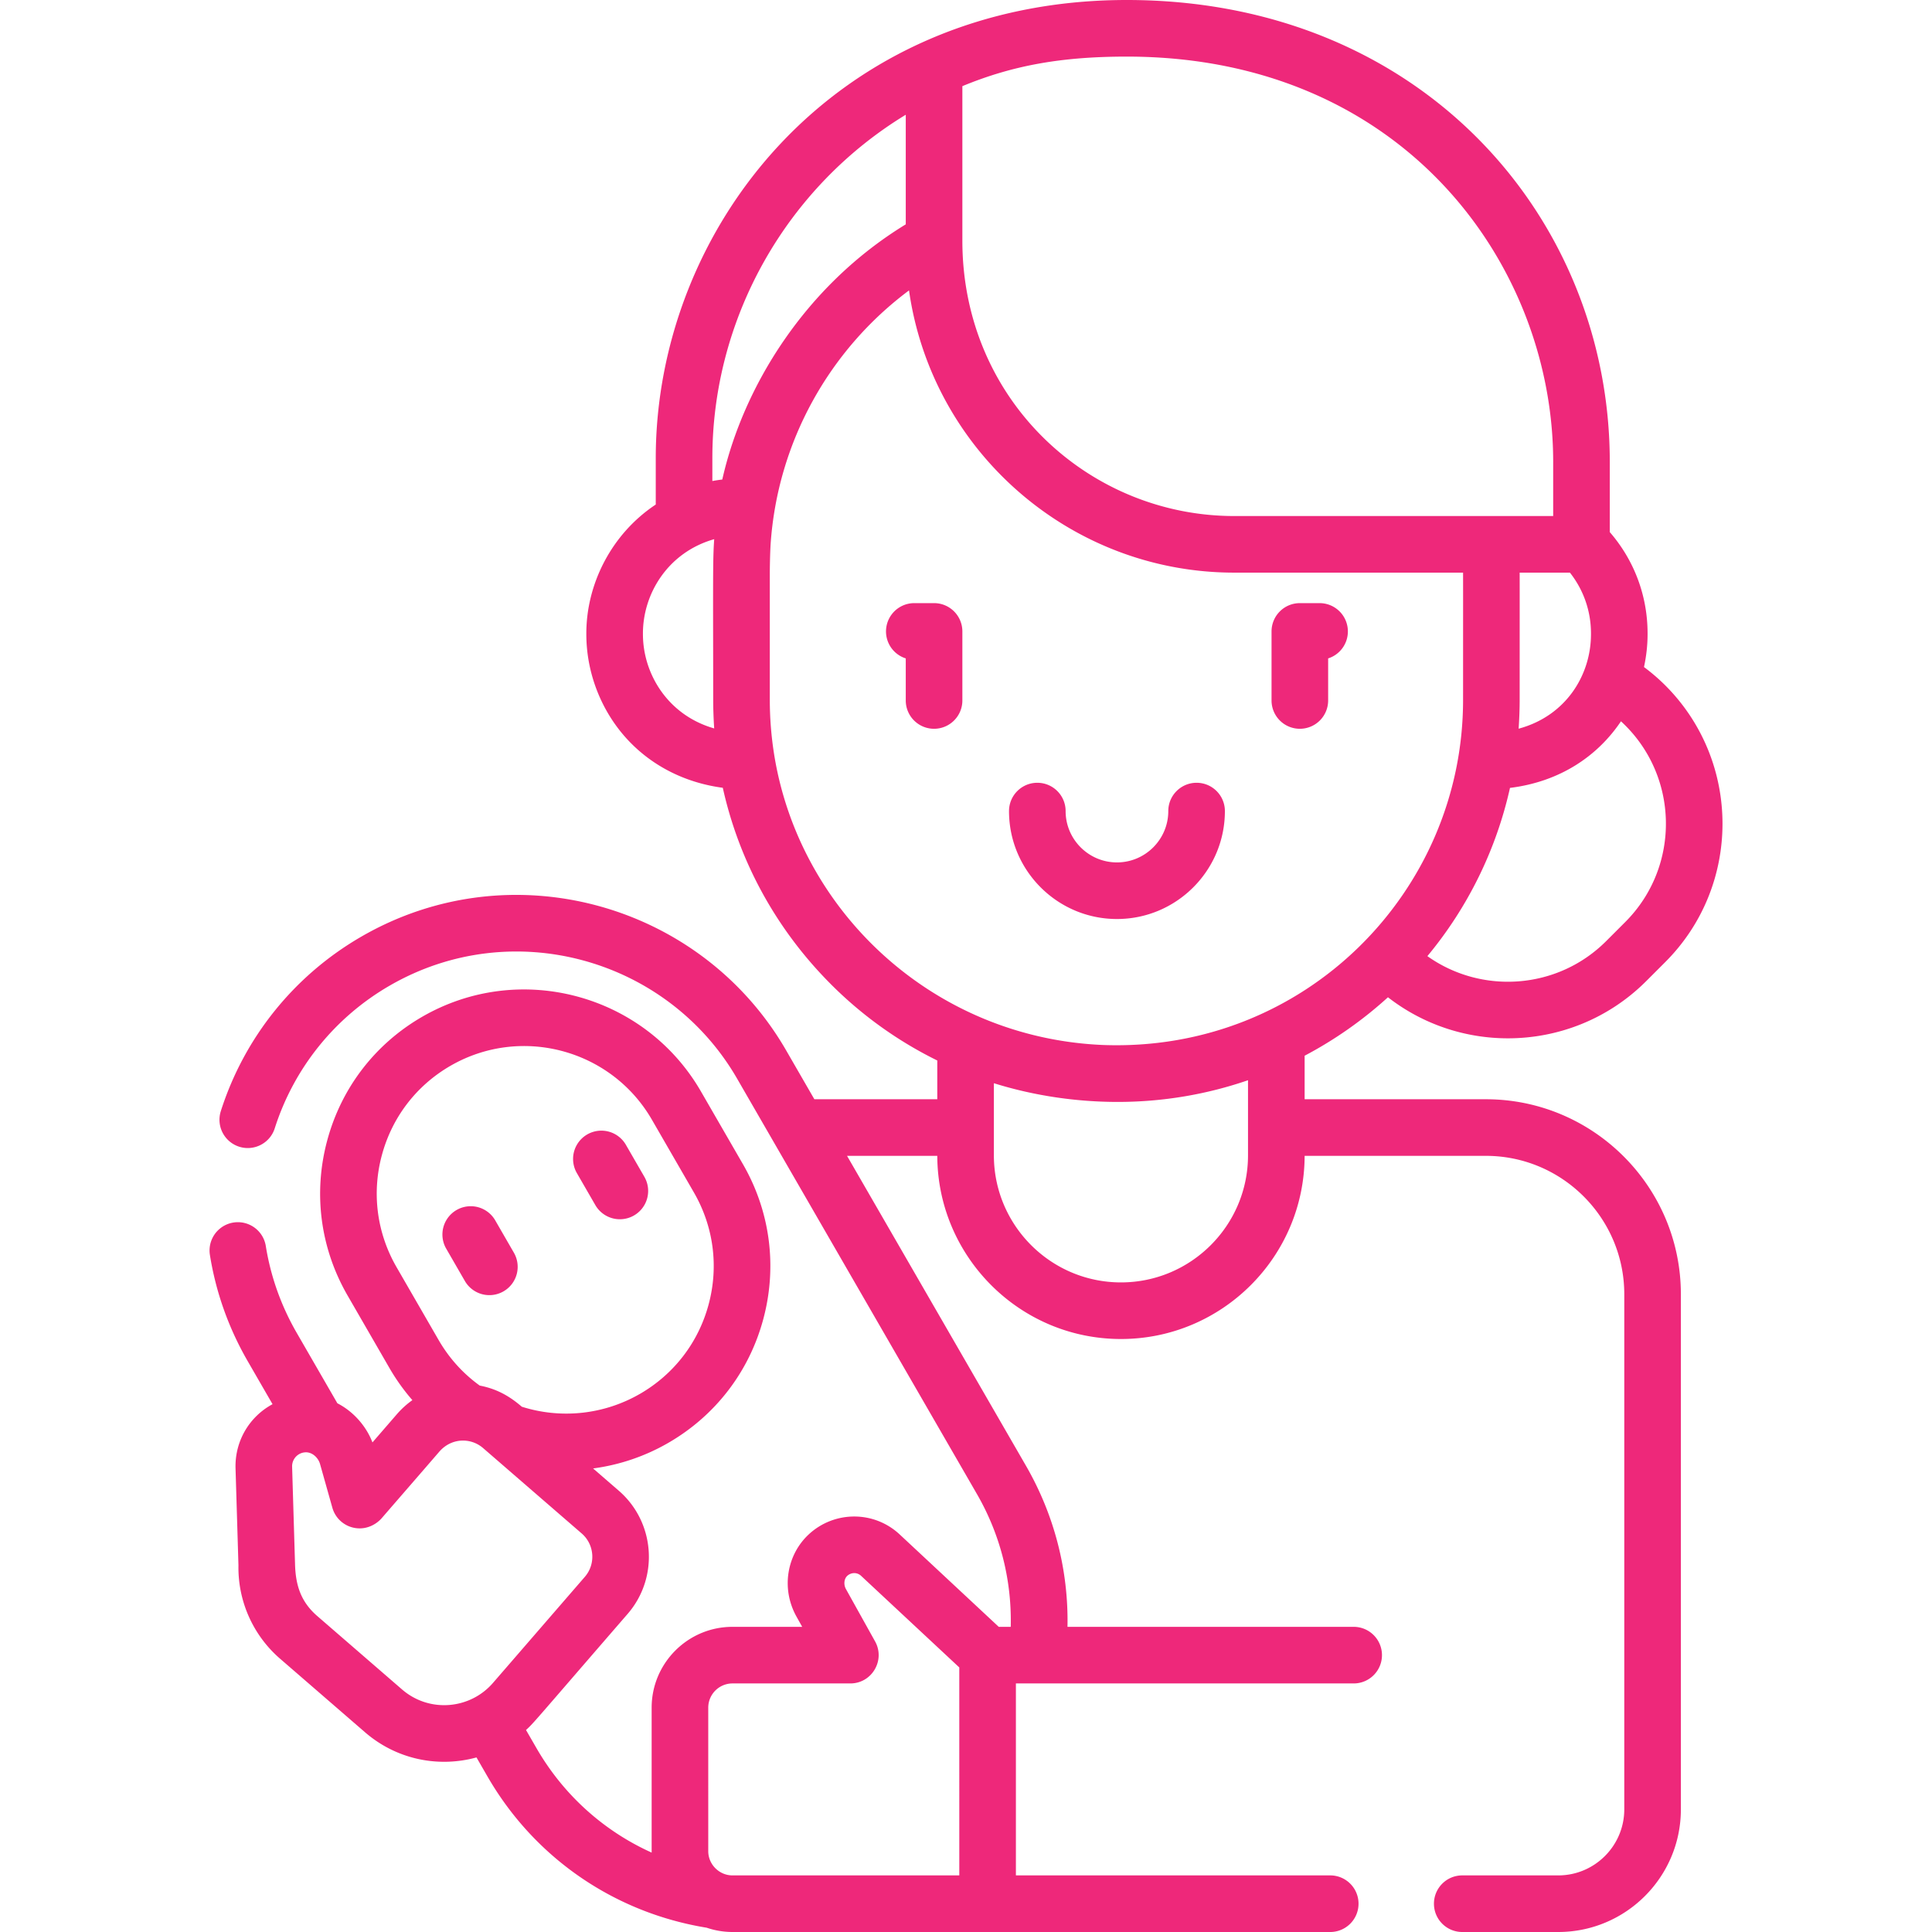
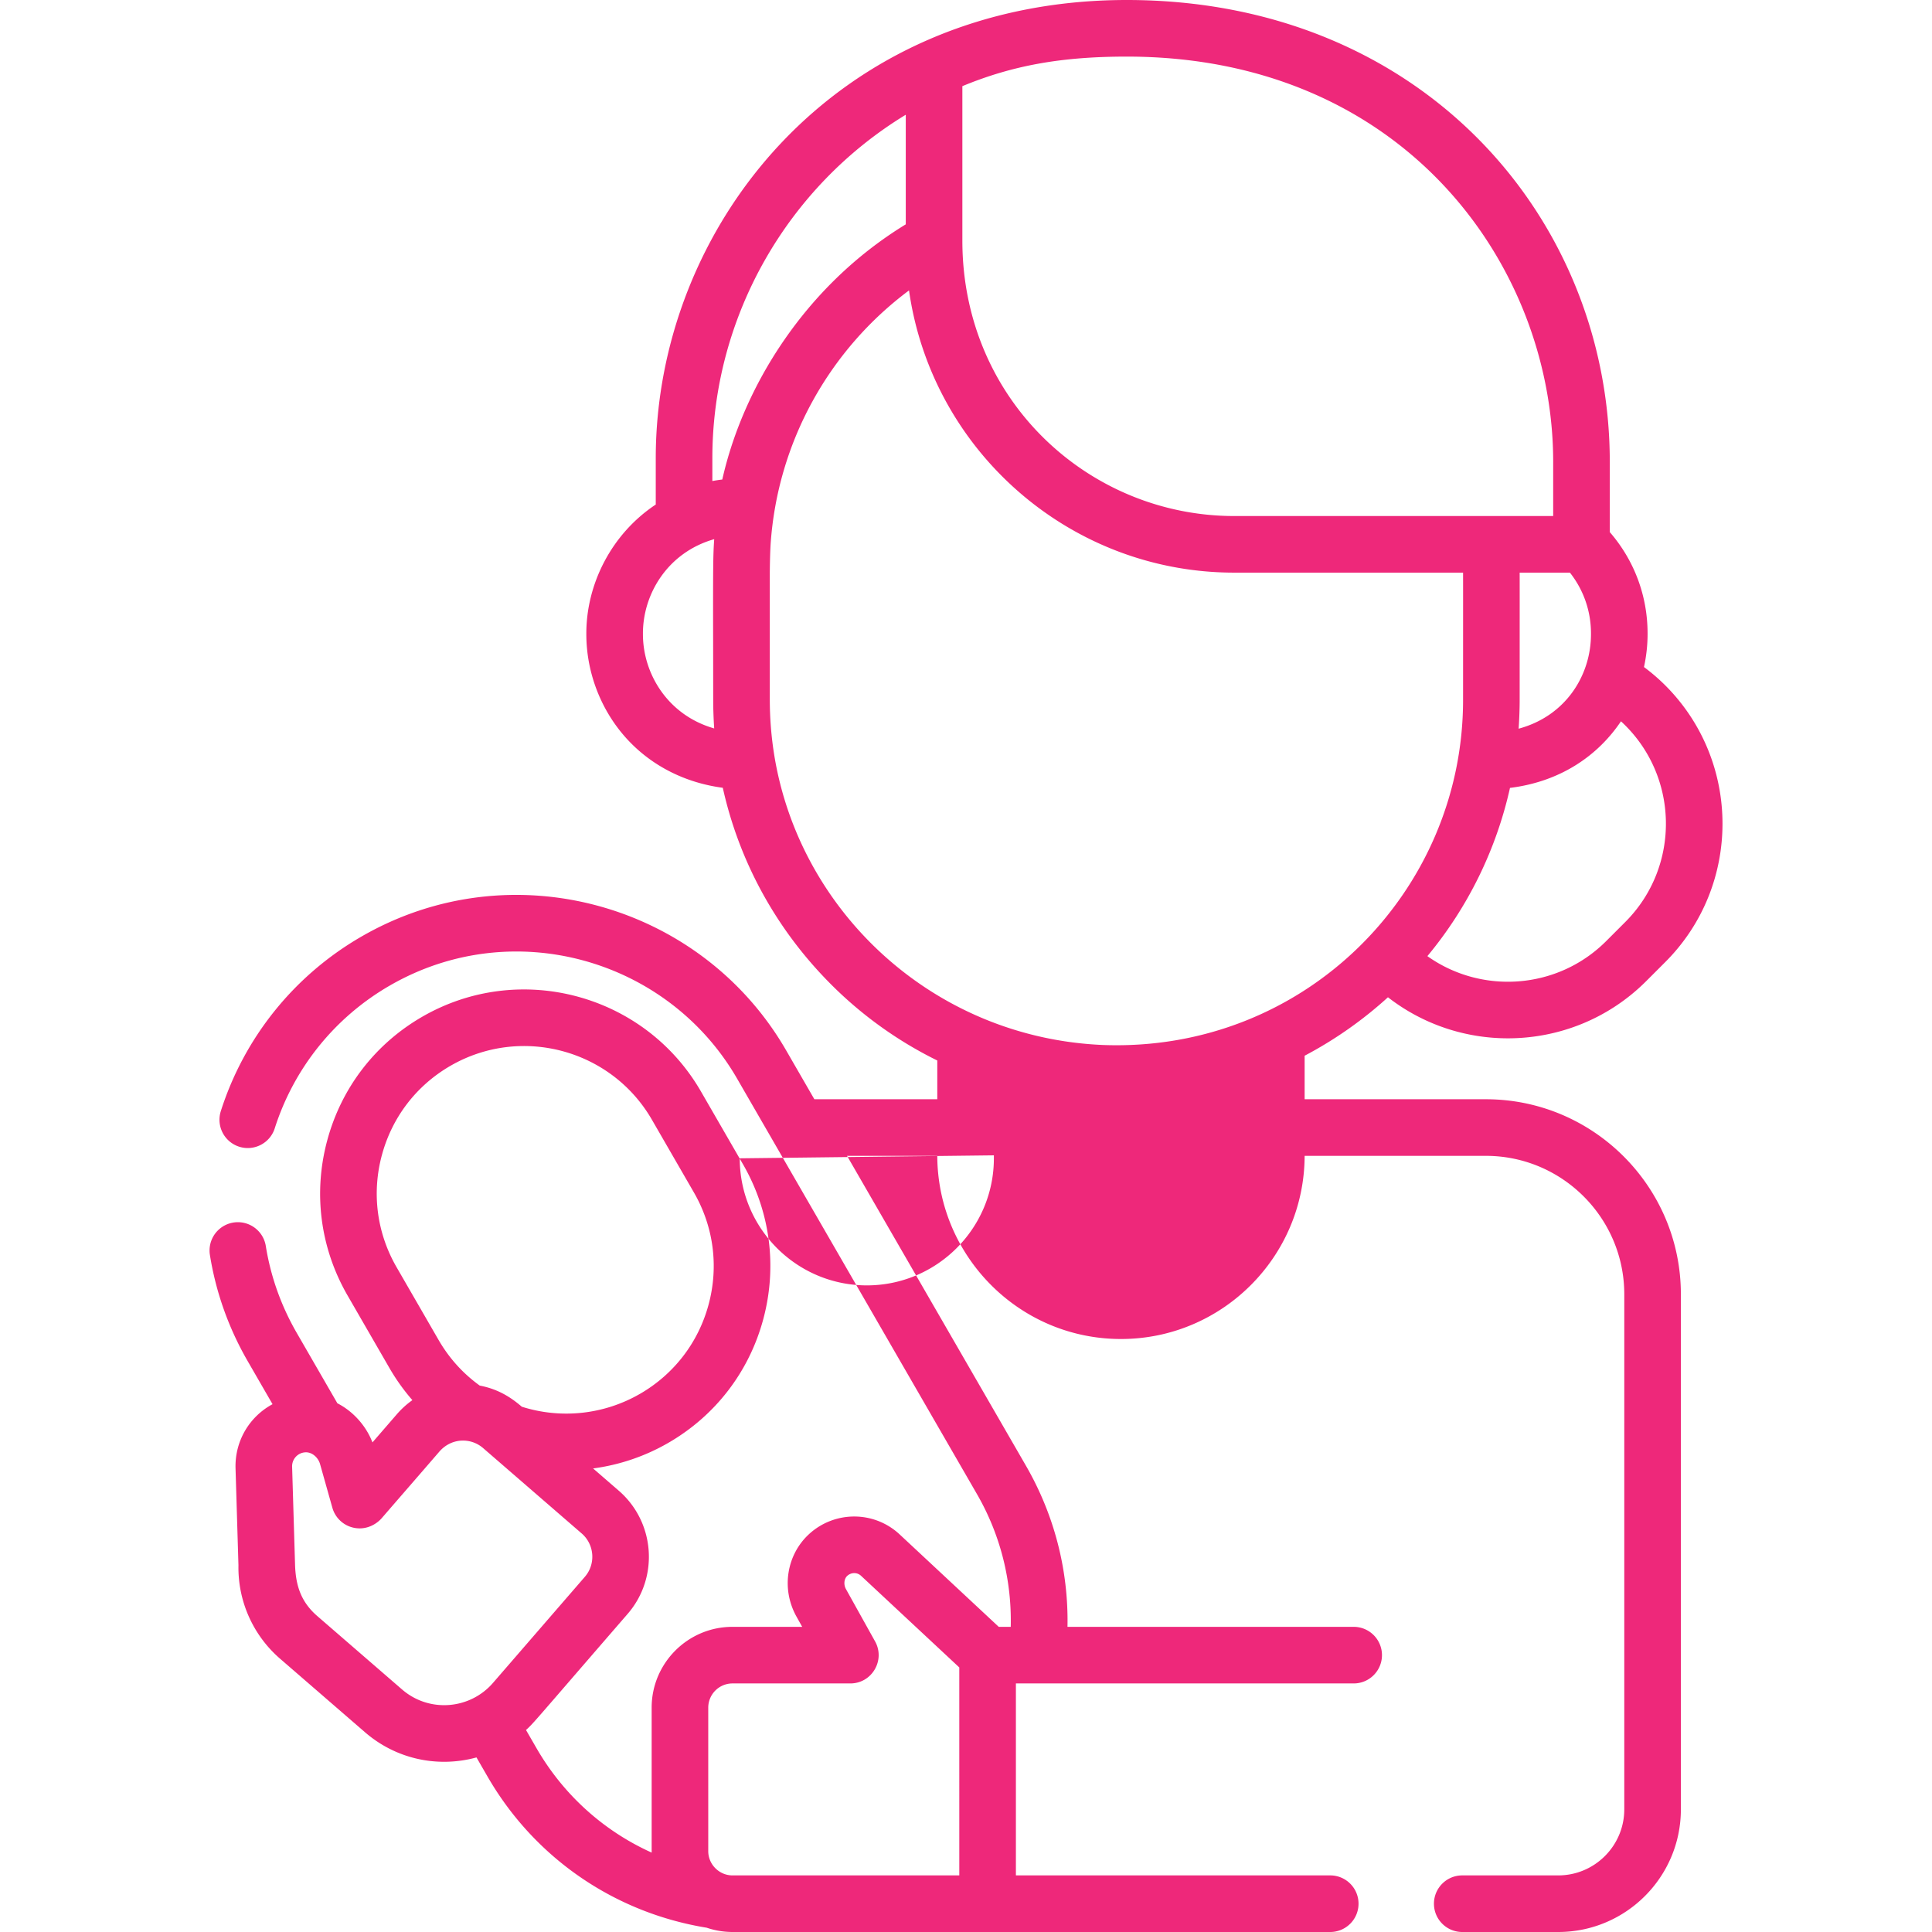
<svg xmlns="http://www.w3.org/2000/svg" version="1.1" width="512" height="512" x="0" y="0" viewBox="0 0 512 512" style="enable-background:new 0 0 512 512" xml:space="preserve" class="">
  <g>
-     <path d="M296.005 243.548c15.772 0 28.604-12.832 28.604-28.604 0-4.142-3.357-7.5-7.5-7.5s-7.5 3.358-7.5 7.5c0 7.501-6.103 13.604-13.604 13.604s-13.605-6.103-13.605-13.604c0-4.142-3.357-7.5-7.5-7.5s-7.5 3.358-7.5 7.5c-.001 15.772 12.831 28.604 28.605 28.604zM344.472 193.134a7.5 7.5 0 0 0 7.5-7.5v-11.149a7.501 7.501 0 0 0-2.27-14.65h-5.23a7.5 7.5 0 0 0-7.5 7.5v18.3a7.5 7.5 0 0 0 7.5 7.499zM247.537 159.834h-5.23a7.5 7.5 0 0 0-2.27 14.65v11.149c0 4.142 3.357 7.5 7.5 7.5s7.5-3.358 7.5-7.5v-18.3a7.5 7.5 0 0 0-7.5-7.499zM123.155 339.407a7.5 7.5 0 1 0 12.99-7.499l-4.944-8.565a7.5 7.5 0 0 0-12.99 7.499zM157.797 319.407a7.5 7.5 0 0 0 12.99-7.5l-4.945-8.565a7.5 7.5 0 0 0-12.99 7.5z" fill="#ee287a" data-original="#000000" class="" />
-     <path d="M393.763 291.312H345.74v-11.533a107.047 107.047 0 0 0 22.083-15.493c9.316 7.243 20.546 10.88 31.784 10.88 13.275 0 26.55-5.053 36.656-15.159l5.058-5.058c20.212-20.212 20.212-53.099 0-73.311a51.958 51.958 0 0 0-5.648-4.865c.626-2.883.953-5.807.953-8.705v-.207c0-9.968-3.541-19.38-10.016-26.848v-18.618C426.609 57.912 376.873 0 298.603 0c-77.951 0-124.821 60.757-124.821 121.431v12.276c-11.797 7.822-18.398 21.128-18.398 34.153v.207c0 10.552 4.166 20.929 11.431 28.472 6.478 6.726 15.103 10.953 24.733 12.233 4.282 19.27 13.874 37.021 28.037 51.44a105.694 105.694 0 0 0 28.805 20.832v10.268h-32.575l-7.486-12.966c-22.439-38.865-72.746-53.128-112.531-30.152-17.797 10.275-31.036 26.707-37.28 46.269a7.5 7.5 0 0 0 4.864 9.426c3.939 1.256 8.165-.918 9.425-4.864 5.106-15.997 15.936-29.436 30.491-37.84 32.575-18.812 73.714-7.08 92.041 24.662l9.649 16.712.002.004 53.9 93.359c6.131 10.616 9.262 22.672 8.966 35.208h-3.177l-26.258-24.491c-6.785-6.328-17.248-6.312-24.044-.058l-.023.024c-5.806 5.363-7.436 14.341-3.277 21.811l1.512 2.714H194.11c-11.809 0-21.416 9.607-21.416 21.417v38.038l.003.375c-12.692-5.724-23.367-15.29-30.51-27.66l-2.788-4.829c2.128-1.956 1.556-1.471 26.935-30.775 8.364-9.662 7.26-24.319-2.345-32.639l-6.816-5.903a53.993 53.993 0 0 0 19.923-6.773c12.508-7.221 21.454-18.881 25.192-32.832 3.737-13.95 1.819-28.521-5.402-41.029l-11.13-19.279c-14.907-25.819-48.043-34.7-73.861-19.791-12.508 7.221-21.454 18.881-25.192 32.832-3.737 13.95-1.819 28.521 5.402 41.029l11.13 19.279a54.247 54.247 0 0 0 6.049 8.462 23.217 23.217 0 0 0-4.077 3.694l-.005.005-.005.005-6.494 7.5c-1.724-4.516-5.248-8.307-9.294-10.371l-10.772-18.659c-4.152-7.193-6.914-14.958-8.206-23.08a7.501 7.501 0 0 0-14.815 2.357c1.583 9.94 4.957 19.436 10.03 28.223l6.58 11.398c-6.05 3.247-10.026 9.677-9.806 17.029l.771 25.69a31.948 31.948 0 0 0 11.064 24.76l22.46 19.45c8.378 7.255 19.446 9.455 29.559 6.685l2.922 5.061c12.416 21.504 33.56 36.071 58.094 40.069a21.297 21.297 0 0 0 6.819 1.132h158.415c4.143 0 7.5-3.358 7.5-7.5s-3.357-7.5-7.5-7.5h-83.301v-50.871h89.513c4.143 0 7.5-3.358 7.5-7.5s-3.357-7.5-7.5-7.5h-75.841c.299-15.064-3.531-29.749-11.015-42.709l-47.405-82.108h23.915c.077 26.602 21.73 48.539 48.675 48.539 26.758 0 48.598-21.728 48.675-48.539h48.023c20.229 0 36.687 16.458 36.687 36.687V479.5c0 9.649-7.851 17.5-17.5 17.5h-25.438c-4.143 0-7.5 3.358-7.5 7.5s3.357 7.5 7.5 7.5h25.438c17.921 0 32.5-14.58 32.5-32.5V342.998c-.001-28.5-23.187-51.686-51.687-51.686zM101.19 306.163c2.701-10.08 9.166-18.505 18.203-23.723 18.656-10.771 42.599-4.357 53.371 14.3l11.13 19.279c5.218 9.038 6.604 19.566 3.903 29.647-2.701 10.08-9.166 18.505-18.203 23.723a39.038 39.038 0 0 1-31.313 3.405c-3.4-2.945-6.789-4.759-11.151-5.604-4.463-3.223-8.128-7.287-10.908-12.101l-11.13-19.279c-5.216-9.038-6.603-19.567-3.902-29.647zm5.346 141.55-22.46-19.45c-4.416-3.824-5.727-8.26-5.886-13.685l-.776-25.877a3.7 3.7 0 0 1 3.502-3.821c1.773-.102 3.406 1.371 3.899 3.102l3.265 11.584a7.502 7.502 0 0 0 5.608 5.292c3.377.741 6.112-.958 7.473-2.529 7.589-8.763 9.531-10.983 15.25-17.61 3.239-3.74 8.369-3.762 11.596-.98l.011.009 26.15 22.646h.001c3.359 2.91 3.772 8.076.824 11.479l-24.341 28.107c-6.09 7.035-16.874 8.005-24.116 1.733zm81.157 4.832a6.424 6.424 0 0 1 6.416-6.417h31.24c5.713 0 9.333-6.154 6.553-11.149l-7.72-13.863-.006-.013c-.626-1.139-.521-2.677.359-3.487.983-.904 2.566-1.024 3.655-.009l11.343 10.58 14.69 13.702V497h-60.114c-3.496 0-6.416-2.903-6.416-6.417zm233.932-284.684v.207c0 10.862-6.65 21.662-19.153 25.037l-.017.004c.006-.081.007-.162.013-.244.168-2.454.259-5.202.259-7.368.007-28.774.012-29.473-.001-33.743h13.32c3.618 4.583 5.579 10.194 5.579 16.107zm9.088 76.481-5.058 5.058c-12.883 12.883-33.008 14.209-47.385 3.986a105.866 105.866 0 0 0 21.892-44.586c13.433-1.656 23.342-8.595 29.41-17.648 15.453 14.189 15.913 38.418 1.141 53.19zm-19.104-121.947v14.36H327.09c-38.48 0-72.053-30.705-72.053-72.989V22.833C268.427 17.299 281.413 15 298.603 15c73.401 0 113.006 55.333 113.006 107.395zm-222.827-.964c0-37.337 19.777-71.881 51.256-91.022v29.046c-26.999 16.476-43.197 43.454-48.624 67.622-.856.102-1.734.232-2.632.398zm-18.398 46.636v-.207c0-10.459 6.56-21.46 18.886-24.974l-.01.171c-.269 3.889-.313 7.138-.276 25.74.039 18.716-.01 17.245.082 20.146.043 1.316.111 2.756.204 4.098-12.326-3.514-18.886-14.515-18.886-24.974zm34.752 31.751a92.868 92.868 0 0 1-1.131-14.321v-33.939c.033-2.937.096-5.227.208-7.217 1.806-27.227 15.63-51.692 36.686-67.379 6.038 42.478 42.611 74.792 86.192 74.792h60.636c.012 3.03.009 4.466.001 33.743 0 50.821-41.954 93.358-95.297 91.442-44.755-1.827-80.614-35.096-87.295-77.121zm58.253 106.358v-19.115c10.652 3.336 21.934 4.961 32.813 4.961 12.083 0 23.701-2.026 34.536-5.75v19.904c0 18.568-15.106 33.675-33.675 33.675s-33.674-15.107-33.674-33.675z" fill="#ee287a" data-original="#000000" class="" />
+     <path d="M393.763 291.312H345.74v-11.533a107.047 107.047 0 0 0 22.083-15.493c9.316 7.243 20.546 10.88 31.784 10.88 13.275 0 26.55-5.053 36.656-15.159l5.058-5.058c20.212-20.212 20.212-53.099 0-73.311a51.958 51.958 0 0 0-5.648-4.865c.626-2.883.953-5.807.953-8.705v-.207c0-9.968-3.541-19.38-10.016-26.848v-18.618C426.609 57.912 376.873 0 298.603 0c-77.951 0-124.821 60.757-124.821 121.431v12.276c-11.797 7.822-18.398 21.128-18.398 34.153v.207c0 10.552 4.166 20.929 11.431 28.472 6.478 6.726 15.103 10.953 24.733 12.233 4.282 19.27 13.874 37.021 28.037 51.44a105.694 105.694 0 0 0 28.805 20.832v10.268h-32.575l-7.486-12.966c-22.439-38.865-72.746-53.128-112.531-30.152-17.797 10.275-31.036 26.707-37.28 46.269a7.5 7.5 0 0 0 4.864 9.426c3.939 1.256 8.165-.918 9.425-4.864 5.106-15.997 15.936-29.436 30.491-37.84 32.575-18.812 73.714-7.08 92.041 24.662l9.649 16.712.002.004 53.9 93.359c6.131 10.616 9.262 22.672 8.966 35.208h-3.177l-26.258-24.491c-6.785-6.328-17.248-6.312-24.044-.058l-.023.024c-5.806 5.363-7.436 14.341-3.277 21.811l1.512 2.714H194.11c-11.809 0-21.416 9.607-21.416 21.417v38.038l.003.375c-12.692-5.724-23.367-15.29-30.51-27.66l-2.788-4.829c2.128-1.956 1.556-1.471 26.935-30.775 8.364-9.662 7.26-24.319-2.345-32.639l-6.816-5.903a53.993 53.993 0 0 0 19.923-6.773c12.508-7.221 21.454-18.881 25.192-32.832 3.737-13.95 1.819-28.521-5.402-41.029l-11.13-19.279c-14.907-25.819-48.043-34.7-73.861-19.791-12.508 7.221-21.454 18.881-25.192 32.832-3.737 13.95-1.819 28.521 5.402 41.029l11.13 19.279a54.247 54.247 0 0 0 6.049 8.462 23.217 23.217 0 0 0-4.077 3.694l-.005.005-.005.005-6.494 7.5c-1.724-4.516-5.248-8.307-9.294-10.371l-10.772-18.659c-4.152-7.193-6.914-14.958-8.206-23.08a7.501 7.501 0 0 0-14.815 2.357c1.583 9.94 4.957 19.436 10.03 28.223l6.58 11.398c-6.05 3.247-10.026 9.677-9.806 17.029l.771 25.69a31.948 31.948 0 0 0 11.064 24.76l22.46 19.45c8.378 7.255 19.446 9.455 29.559 6.685l2.922 5.061c12.416 21.504 33.56 36.071 58.094 40.069a21.297 21.297 0 0 0 6.819 1.132h158.415c4.143 0 7.5-3.358 7.5-7.5s-3.357-7.5-7.5-7.5h-83.301v-50.871h89.513c4.143 0 7.5-3.358 7.5-7.5s-3.357-7.5-7.5-7.5h-75.841c.299-15.064-3.531-29.749-11.015-42.709l-47.405-82.108h23.915c.077 26.602 21.73 48.539 48.675 48.539 26.758 0 48.598-21.728 48.675-48.539h48.023c20.229 0 36.687 16.458 36.687 36.687V479.5c0 9.649-7.851 17.5-17.5 17.5h-25.438c-4.143 0-7.5 3.358-7.5 7.5s3.357 7.5 7.5 7.5h25.438c17.921 0 32.5-14.58 32.5-32.5V342.998c-.001-28.5-23.187-51.686-51.687-51.686zM101.19 306.163c2.701-10.08 9.166-18.505 18.203-23.723 18.656-10.771 42.599-4.357 53.371 14.3l11.13 19.279c5.218 9.038 6.604 19.566 3.903 29.647-2.701 10.08-9.166 18.505-18.203 23.723a39.038 39.038 0 0 1-31.313 3.405c-3.4-2.945-6.789-4.759-11.151-5.604-4.463-3.223-8.128-7.287-10.908-12.101l-11.13-19.279c-5.216-9.038-6.603-19.567-3.902-29.647zm5.346 141.55-22.46-19.45c-4.416-3.824-5.727-8.26-5.886-13.685l-.776-25.877a3.7 3.7 0 0 1 3.502-3.821c1.773-.102 3.406 1.371 3.899 3.102l3.265 11.584a7.502 7.502 0 0 0 5.608 5.292c3.377.741 6.112-.958 7.473-2.529 7.589-8.763 9.531-10.983 15.25-17.61 3.239-3.74 8.369-3.762 11.596-.98l.011.009 26.15 22.646h.001c3.359 2.91 3.772 8.076.824 11.479l-24.341 28.107c-6.09 7.035-16.874 8.005-24.116 1.733zm81.157 4.832a6.424 6.424 0 0 1 6.416-6.417h31.24c5.713 0 9.333-6.154 6.553-11.149l-7.72-13.863-.006-.013c-.626-1.139-.521-2.677.359-3.487.983-.904 2.566-1.024 3.655-.009l11.343 10.58 14.69 13.702V497h-60.114c-3.496 0-6.416-2.903-6.416-6.417zm233.932-284.684v.207c0 10.862-6.65 21.662-19.153 25.037l-.017.004c.006-.081.007-.162.013-.244.168-2.454.259-5.202.259-7.368.007-28.774.012-29.473-.001-33.743h13.32c3.618 4.583 5.579 10.194 5.579 16.107zm9.088 76.481-5.058 5.058c-12.883 12.883-33.008 14.209-47.385 3.986a105.866 105.866 0 0 0 21.892-44.586c13.433-1.656 23.342-8.595 29.41-17.648 15.453 14.189 15.913 38.418 1.141 53.19zm-19.104-121.947v14.36H327.09c-38.48 0-72.053-30.705-72.053-72.989V22.833C268.427 17.299 281.413 15 298.603 15c73.401 0 113.006 55.333 113.006 107.395zm-222.827-.964c0-37.337 19.777-71.881 51.256-91.022v29.046c-26.999 16.476-43.197 43.454-48.624 67.622-.856.102-1.734.232-2.632.398zm-18.398 46.636v-.207c0-10.459 6.56-21.46 18.886-24.974l-.01.171c-.269 3.889-.313 7.138-.276 25.74.039 18.716-.01 17.245.082 20.146.043 1.316.111 2.756.204 4.098-12.326-3.514-18.886-14.515-18.886-24.974zm34.752 31.751a92.868 92.868 0 0 1-1.131-14.321v-33.939c.033-2.937.096-5.227.208-7.217 1.806-27.227 15.63-51.692 36.686-67.379 6.038 42.478 42.611 74.792 86.192 74.792h60.636c.012 3.03.009 4.466.001 33.743 0 50.821-41.954 93.358-95.297 91.442-44.755-1.827-80.614-35.096-87.295-77.121zm58.253 106.358v-19.115v19.904c0 18.568-15.106 33.675-33.675 33.675s-33.674-15.107-33.674-33.675z" fill="#ee287a" data-original="#000000" class="" />
  </g>
</svg>